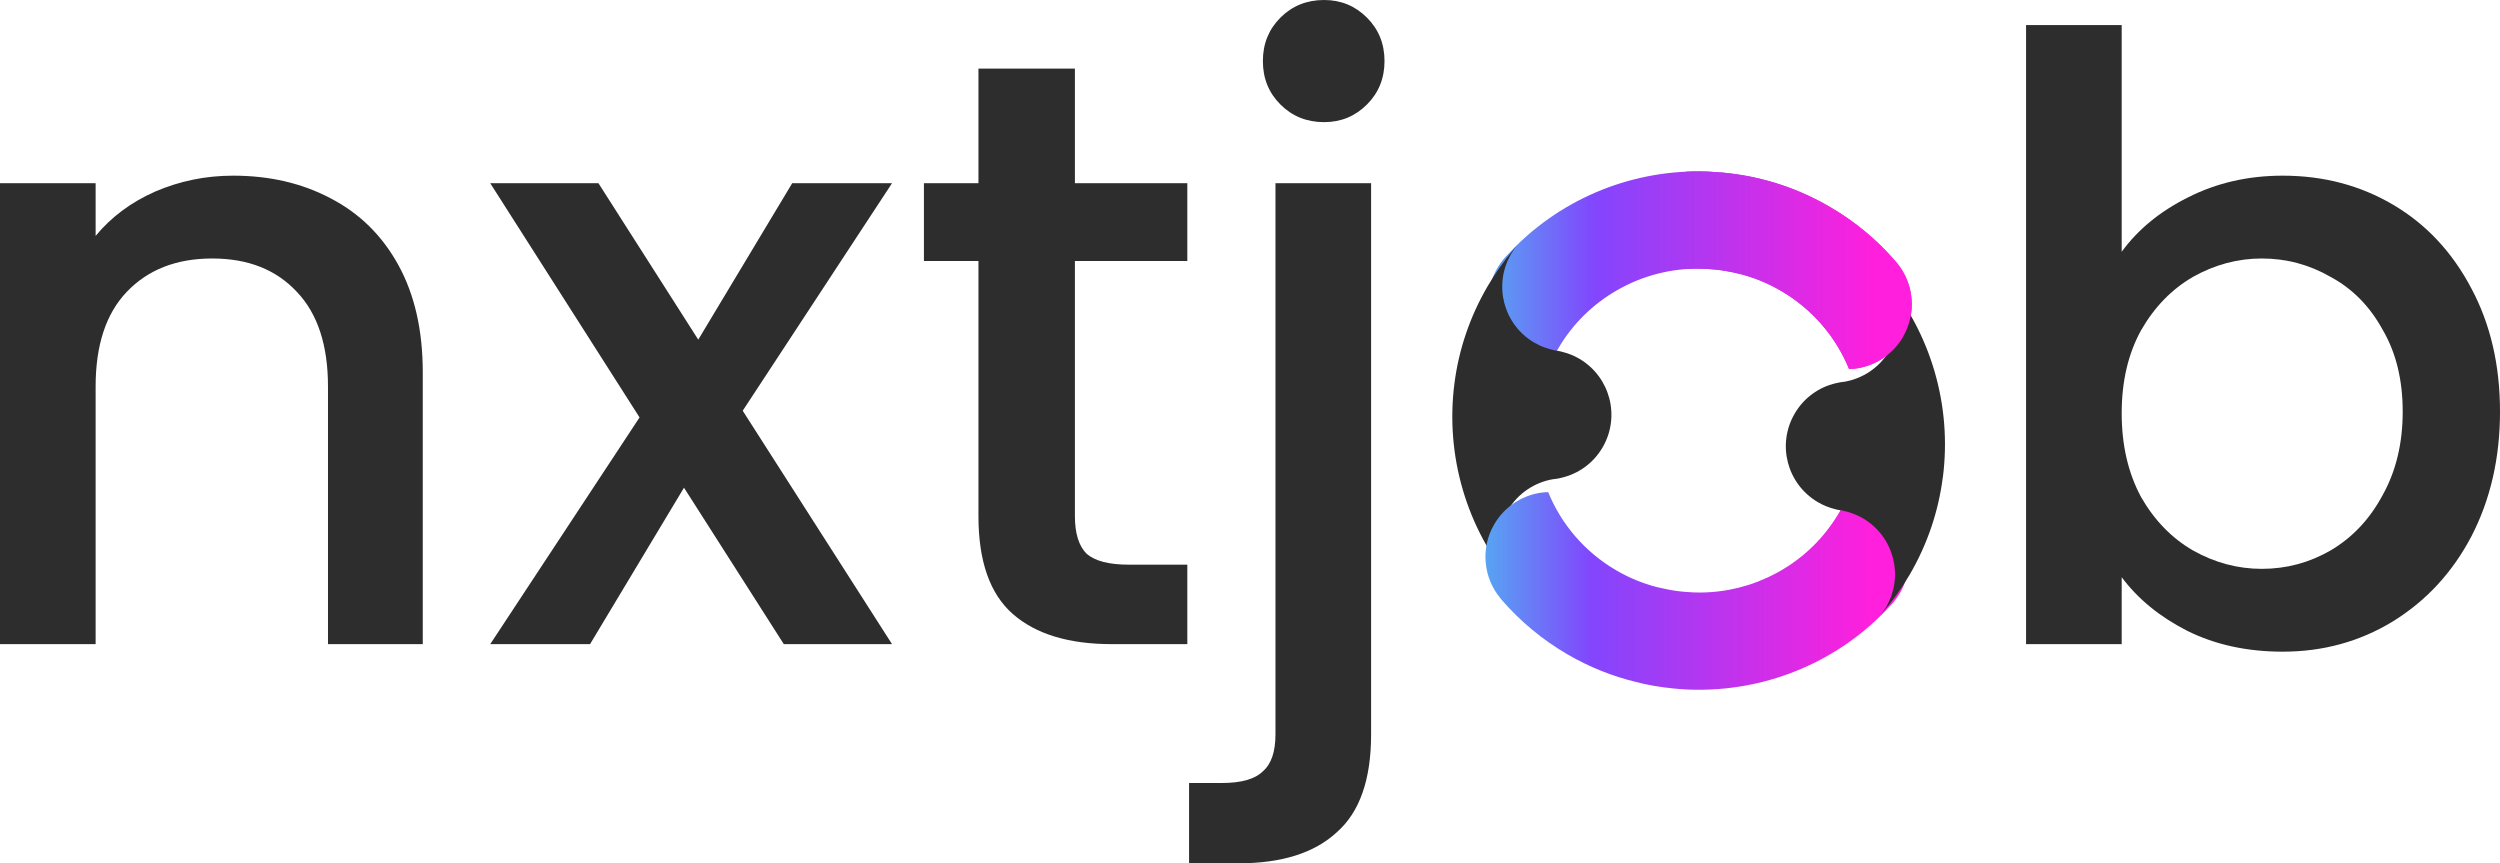
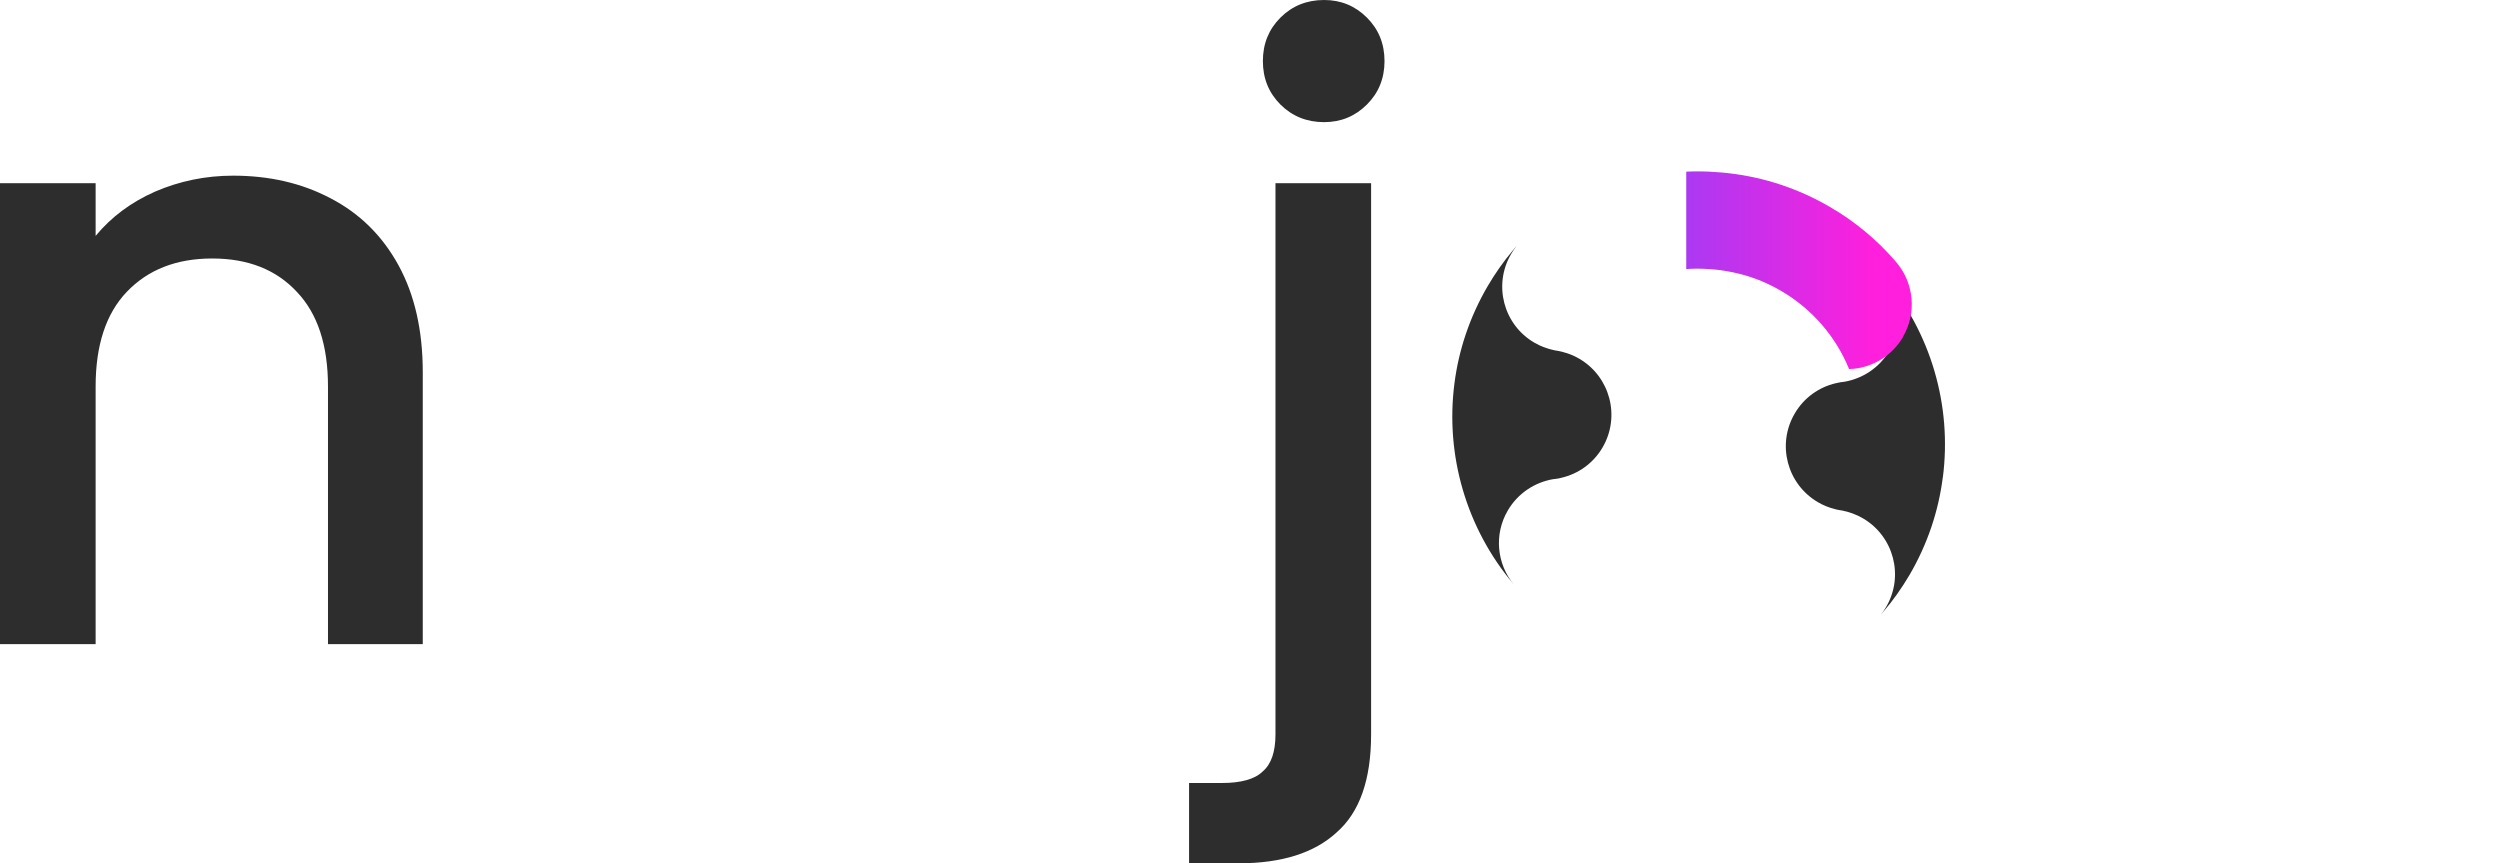
<svg xmlns="http://www.w3.org/2000/svg" width="139" height="48" viewBox="0 0 139 48" fill="none">
  <path d="M12.966 9.767C14.987 9.767 16.79 10.186 18.376 11.023C19.993 11.861 21.252 13.101 22.154 14.744C23.055 16.388 23.506 18.372 23.506 20.698V35.814H18.236V21.488C18.236 19.194 17.661 17.442 16.51 16.233C15.36 14.992 13.79 14.372 11.8 14.372C9.81 14.372 8.224 14.992 7.043 16.233C5.892 17.442 5.317 19.194 5.317 21.488V35.814H0V10.186H5.317V13.116C6.187 12.062 7.291 11.24 8.628 10.651C9.996 10.062 11.442 9.767 12.966 9.767Z" fill="#2D2D2D" />
-   <path d="M41.295 22.837L49.597 35.814H43.58L38.03 27.116L32.807 35.814H27.257L35.559 23.209L27.257 10.186H33.273L38.823 18.884L44.047 10.186H49.597L41.295 22.837Z" fill="#2D2D2D" />
-   <path d="M59.765 14.512V28.698C59.765 29.659 59.983 30.357 60.418 30.791C60.885 31.194 61.662 31.395 62.75 31.395H66.015V35.814H61.818C59.423 35.814 57.589 35.256 56.314 34.139C55.039 33.023 54.402 31.209 54.402 28.698V14.512H51.37V10.186H54.402V3.814H59.765V10.186H66.015V14.512H59.765Z" fill="#2D2D2D" />
-   <path d="M105.807 18.737C105.243 19.702 104.297 20.308 103.275 20.477C103.262 20.477 103.247 20.477 103.234 20.481C103.179 20.49 103.125 20.494 103.064 20.504C102.978 20.513 102.891 20.517 102.808 20.517C102.084 18.75 100.795 17.203 99.023 16.17C98.308 15.753 97.564 15.446 96.799 15.246C96.789 15.242 96.785 15.242 96.78 15.242C96.501 15.169 96.222 15.11 95.937 15.063C95.924 15.063 95.915 15.059 95.901 15.059C95.741 15.031 95.585 15.008 95.426 14.995C95.398 14.986 95.366 14.986 95.334 14.986C95.193 14.973 95.049 14.958 94.908 14.954C93.26 14.854 91.609 15.223 90.158 15.998C90.081 16.04 89.998 16.085 89.92 16.13C88.593 16.886 87.44 17.993 86.621 19.403C86.448 19.695 86.297 19.998 86.16 20.3H86.099C86.071 20.3 86.045 20.3 86.016 20.296C85.971 20.292 85.92 20.287 85.869 20.277C85.815 20.268 85.754 20.259 85.696 20.249C85.623 20.236 85.545 20.213 85.472 20.194C85.421 20.181 85.376 20.166 85.325 20.153C85.161 20.102 85 20.044 84.84 19.97C84.836 19.966 84.827 19.966 84.821 19.961C84.729 19.919 84.638 19.868 84.552 19.819C82.836 18.816 82.254 16.611 83.257 14.895C83.353 14.731 83.453 14.584 83.568 14.443C83.604 14.398 83.645 14.351 83.687 14.305C83.728 14.264 83.764 14.213 83.811 14.177C86.593 11.144 90.51 9.502 94.508 9.529H94.512C94.814 9.532 95.115 9.542 95.423 9.57C95.675 9.583 95.926 9.606 96.173 9.638C98.08 9.862 99.975 10.475 101.741 11.504C103.136 12.315 104.344 13.325 105.351 14.483C105.392 14.534 105.438 14.582 105.479 14.633C106.403 15.759 106.586 17.393 105.803 18.733L105.807 18.737Z" fill="url(#paint0_linear_687_3244)" />
  <g filter="url(#filter0_d_687_3244)">
    <path d="M88.35 25.629C87.834 26.517 86.991 27.103 86.062 27.318C85.984 27.337 85.902 27.36 85.819 27.369C85.758 27.379 85.704 27.382 85.645 27.392C85.632 27.395 85.623 27.395 85.609 27.395C84.59 27.565 83.641 28.174 83.078 29.139C82.296 30.476 82.478 32.11 83.402 33.236C80.78 30.14 79.596 26.072 80.113 22.072C80.35 20.223 80.955 18.389 81.956 16.671C82.377 15.953 82.844 15.289 83.361 14.677C83.428 14.59 83.498 14.513 83.572 14.43C83.457 14.571 83.357 14.718 83.261 14.882C82.258 16.598 82.84 18.805 84.556 19.806C84.642 19.857 84.735 19.906 84.825 19.948C84.829 19.951 84.838 19.951 84.844 19.957C85.004 20.03 85.165 20.089 85.329 20.14C85.379 20.153 85.425 20.168 85.476 20.181C85.549 20.2 85.626 20.223 85.7 20.236C85.76 20.245 85.819 20.255 85.873 20.264C85.905 20.268 85.934 20.274 85.966 20.283H85.969C86.015 20.293 86.062 20.302 86.107 20.315C86.12 20.319 86.135 20.325 86.148 20.328C86.46 20.406 86.767 20.53 87.055 20.7C88.77 21.703 89.353 23.912 88.35 25.629Z" fill="#2D2D2D" />
  </g>
-   <path d="M105.624 32.987C105.528 33.151 105.428 33.303 105.313 33.439C105.277 33.49 105.236 33.532 105.194 33.577C105.153 33.618 105.117 33.669 105.07 33.709C102.292 36.738 98.374 38.376 94.376 38.35H94.373C93.915 38.35 93.453 38.322 92.995 38.273C92.902 38.263 92.812 38.254 92.719 38.24C92.588 38.231 92.459 38.212 92.331 38.19C92.194 38.171 92.056 38.148 91.92 38.126C91.751 38.093 91.581 38.061 91.413 38.026C91.266 37.994 91.121 37.958 90.97 37.92C89.662 37.603 88.371 37.093 87.144 36.378C85.749 35.564 84.54 34.551 83.534 33.4C83.492 33.345 83.447 33.294 83.406 33.243C82.482 32.118 82.299 30.483 83.082 29.147C83.645 28.182 84.591 27.573 85.613 27.403C85.626 27.403 85.636 27.403 85.649 27.399C85.709 27.39 85.764 27.386 85.822 27.377C85.909 27.367 85.996 27.363 86.079 27.363C86.802 29.13 88.092 30.677 89.864 31.711C90.578 32.127 91.323 32.434 92.088 32.634C92.097 32.638 92.101 32.638 92.107 32.638C92.148 32.647 92.19 32.657 92.231 32.666C92.25 32.67 92.273 32.676 92.295 32.679C92.314 32.683 92.331 32.683 92.356 32.693C92.397 32.702 92.439 32.712 92.48 32.721C92.636 32.757 92.791 32.789 92.951 32.817C92.965 32.817 92.974 32.821 92.987 32.821C93.147 32.849 93.304 32.872 93.462 32.885C93.49 32.894 93.522 32.894 93.555 32.894C93.696 32.908 93.839 32.923 93.981 32.926C94.026 32.93 94.077 32.93 94.122 32.936C94.241 32.94 94.359 32.945 94.478 32.945C94.931 32.945 95.379 32.913 95.824 32.845C95.933 32.832 96.045 32.813 96.148 32.791C96.505 32.723 96.857 32.634 97.206 32.525C97.379 32.47 97.555 32.41 97.728 32.342C97.779 32.323 97.828 32.301 97.879 32.278C98.171 32.163 98.456 32.031 98.731 31.884C98.808 31.843 98.891 31.797 98.968 31.752C100.295 30.996 101.443 29.893 102.267 28.48C102.44 28.187 102.591 27.884 102.729 27.582C102.825 27.582 102.917 27.592 103.017 27.605C103.072 27.614 103.132 27.624 103.191 27.633C103.579 27.71 103.969 27.854 104.335 28.063C106.05 29.066 106.633 31.271 105.63 32.987H105.624Z" fill="url(#paint1_linear_687_3244)" />
  <g filter="url(#filter1_d_687_3244)">
    <path d="M108.772 25.799C108.535 27.652 107.93 29.488 106.929 31.203C106.484 31.959 105.99 32.655 105.438 33.294L105.434 33.298C105.398 33.343 105.357 33.394 105.315 33.439C105.43 33.301 105.53 33.151 105.626 32.987C106.629 31.271 106.046 29.064 104.331 28.063C103.965 27.852 103.575 27.71 103.187 27.633C103.127 27.624 103.068 27.614 103.013 27.605C102.917 27.591 102.825 27.569 102.738 27.541C102.427 27.463 102.12 27.339 101.832 27.169C100.116 26.166 99.534 23.961 100.537 22.245C101.053 21.354 101.896 20.767 102.825 20.553C102.902 20.534 102.985 20.517 103.068 20.502C103.128 20.492 103.183 20.488 103.238 20.479C103.251 20.475 103.266 20.475 103.279 20.475C104.299 20.306 105.247 19.702 105.811 18.735C106.593 17.395 106.41 15.761 105.487 14.635C108.109 17.729 109.294 21.797 108.776 25.797L108.772 25.799Z" fill="#2D2D2D" />
  </g>
  <path fill-rule="evenodd" clip-rule="evenodd" d="M93.755 14.96C94.138 14.933 94.523 14.931 94.908 14.954C95.031 14.957 95.155 14.969 95.278 14.981C95.296 14.982 95.315 14.984 95.334 14.986C95.366 14.986 95.398 14.986 95.427 14.995C95.585 15.008 95.741 15.031 95.901 15.059C95.908 15.059 95.914 15.06 95.919 15.061C95.925 15.062 95.931 15.063 95.937 15.063C96.222 15.11 96.501 15.169 96.78 15.242C96.786 15.242 96.789 15.242 96.799 15.246C97.564 15.446 98.309 15.753 99.023 16.17C100.795 17.203 102.084 18.75 102.808 20.517C102.891 20.517 102.978 20.513 103.065 20.504C103.093 20.499 103.12 20.496 103.146 20.493C103.176 20.489 103.205 20.486 103.234 20.481C103.247 20.477 103.262 20.477 103.276 20.477H103.276C104.297 20.308 105.244 19.702 105.807 18.737L105.803 18.733C106.586 17.393 106.403 15.759 105.479 14.633C105.458 14.608 105.437 14.583 105.415 14.558C105.393 14.533 105.372 14.508 105.351 14.483C104.344 13.325 103.136 12.315 101.741 11.504C99.975 10.475 98.081 9.862 96.173 9.638C95.926 9.606 95.675 9.583 95.423 9.57C95.115 9.542 94.814 9.532 94.512 9.529H94.508C94.257 9.527 94.006 9.532 93.755 9.543V14.96Z" fill="url(#paint2_linear_687_3244)" />
-   <path d="M117.966 14C118.868 12.76 120.096 11.752 121.65 10.977C123.236 10.171 124.993 9.767 126.921 9.767C129.19 9.767 131.242 10.31 133.077 11.395C134.911 12.481 136.357 14.031 137.414 16.047C138.472 18.031 139 20.31 139 22.884C139 25.457 138.472 27.767 137.414 29.814C136.357 31.829 134.896 33.411 133.03 34.558C131.196 35.674 129.159 36.233 126.921 36.233C124.931 36.233 123.158 35.845 121.604 35.07C120.08 34.294 118.868 33.302 117.966 32.093V35.814H112.649V1.395H117.966V14ZM133.59 22.884C133.59 21.116 133.217 19.597 132.471 18.326C131.756 17.023 130.792 16.047 129.579 15.395C128.397 14.713 127.123 14.372 125.755 14.372C124.418 14.372 123.143 14.713 121.93 15.395C120.749 16.078 119.785 17.07 119.039 18.372C118.323 19.674 117.966 21.209 117.966 22.977C117.966 24.744 118.323 26.294 119.039 27.628C119.785 28.93 120.749 29.922 121.93 30.605C123.143 31.287 124.418 31.628 125.755 31.628C127.123 31.628 128.397 31.287 129.579 30.605C130.792 29.891 131.756 28.868 132.471 27.535C133.217 26.201 133.59 24.651 133.59 22.884Z" fill="#2D2D2D" />
  <path d="M73.621 6.791C72.657 6.791 71.849 6.465 71.195 5.814C70.543 5.163 70.216 4.357 70.216 3.395C70.216 2.434 70.543 1.628 71.195 0.977C71.849 0.326 72.657 0 73.621 0C74.553 0 75.346 0.326 75.999 0.977C76.652 1.628 76.979 2.434 76.979 3.395C76.979 4.357 76.652 5.163 75.999 5.814C75.346 6.465 74.553 6.791 73.621 6.791ZM76.233 40.837C76.233 43.349 75.595 45.163 74.32 46.279C73.077 47.426 71.258 48 68.864 48H66.112V43.535H67.931C69.019 43.535 69.781 43.318 70.216 42.884C70.683 42.481 70.916 41.798 70.916 40.837V10.186H76.233V40.837Z" fill="#2D2D2D" />
  <defs>
    <filter id="filter0_d_687_3244" x="79.994" y="12.922" width="10.355" height="20.314" filterUnits="userSpaceOnUse" color-interpolation-filters="sRGB">
      <feFlood flood-opacity="0" result="BackgroundImageFix" />
      <feColorMatrix in="SourceAlpha" type="matrix" values="0 0 0 0 0 0 0 0 0 0 0 0 0 0 0 0 0 0 127 0" result="hardAlpha" />
      <feOffset dx="0.754" dy="-0.754" />
      <feGaussianBlur stdDeviation="0.377" />
      <feComposite in2="hardAlpha" operator="out" />
      <feColorMatrix type="matrix" values="0 0 0 0 0 0 0 0 0 0 0 0 0 0 0 0 0 0 0.25 0" />
      <feBlend mode="normal" in2="BackgroundImageFix" result="effect1_dropShadow_687_3244" />
      <feBlend mode="normal" in="SourceGraphic" in2="effect1_dropShadow_687_3244" result="shape" />
    </filter>
    <filter id="filter1_d_687_3244" x="98.537" y="14.635" width="10.358" height="20.312" filterUnits="userSpaceOnUse" color-interpolation-filters="sRGB">
      <feFlood flood-opacity="0" result="BackgroundImageFix" />
      <feColorMatrix in="SourceAlpha" type="matrix" values="0 0 0 0 0 0 0 0 0 0 0 0 0 0 0 0 0 0 127 0" result="hardAlpha" />
      <feOffset dx="-0.754" dy="0.754" />
      <feGaussianBlur stdDeviation="0.377" />
      <feComposite in2="hardAlpha" operator="out" />
      <feColorMatrix type="matrix" values="0 0 0 0 0 0 0 0 0 0 0 0 0 0 0 0 0 0 0.25 0" />
      <feBlend mode="normal" in2="BackgroundImageFix" result="effect1_dropShadow_687_3244" />
      <feBlend mode="normal" in="SourceGraphic" in2="effect1_dropShadow_687_3244" result="shape" />
    </filter>
    <linearGradient id="paint0_linear_687_3244" x1="82.77" y1="15.024" x2="106.299" y2="15.024" gradientUnits="userSpaceOnUse">
      <stop stop-color="#57A4F2" />
      <stop offset="0.25" stop-color="#8246FD" />
      <stop offset="0.91" stop-color="#FF1FDC" />
    </linearGradient>
    <linearGradient id="paint1_linear_687_3244" x1="82.586" y1="32.857" x2="106.116" y2="32.857" gradientUnits="userSpaceOnUse">
      <stop stop-color="#57A4F2" />
      <stop offset="0.25" stop-color="#8246FD" />
      <stop offset="0.91" stop-color="#FF1FDC" />
    </linearGradient>
    <linearGradient id="paint2_linear_687_3244" x1="82.772" y1="15.024" x2="106.299" y2="15.024" gradientUnits="userSpaceOnUse">
      <stop stop-color="#57A4F2" />
      <stop offset="0.25" stop-color="#8246FD" />
      <stop offset="0.91" stop-color="#FF1FDC" />
    </linearGradient>
  </defs>
</svg>